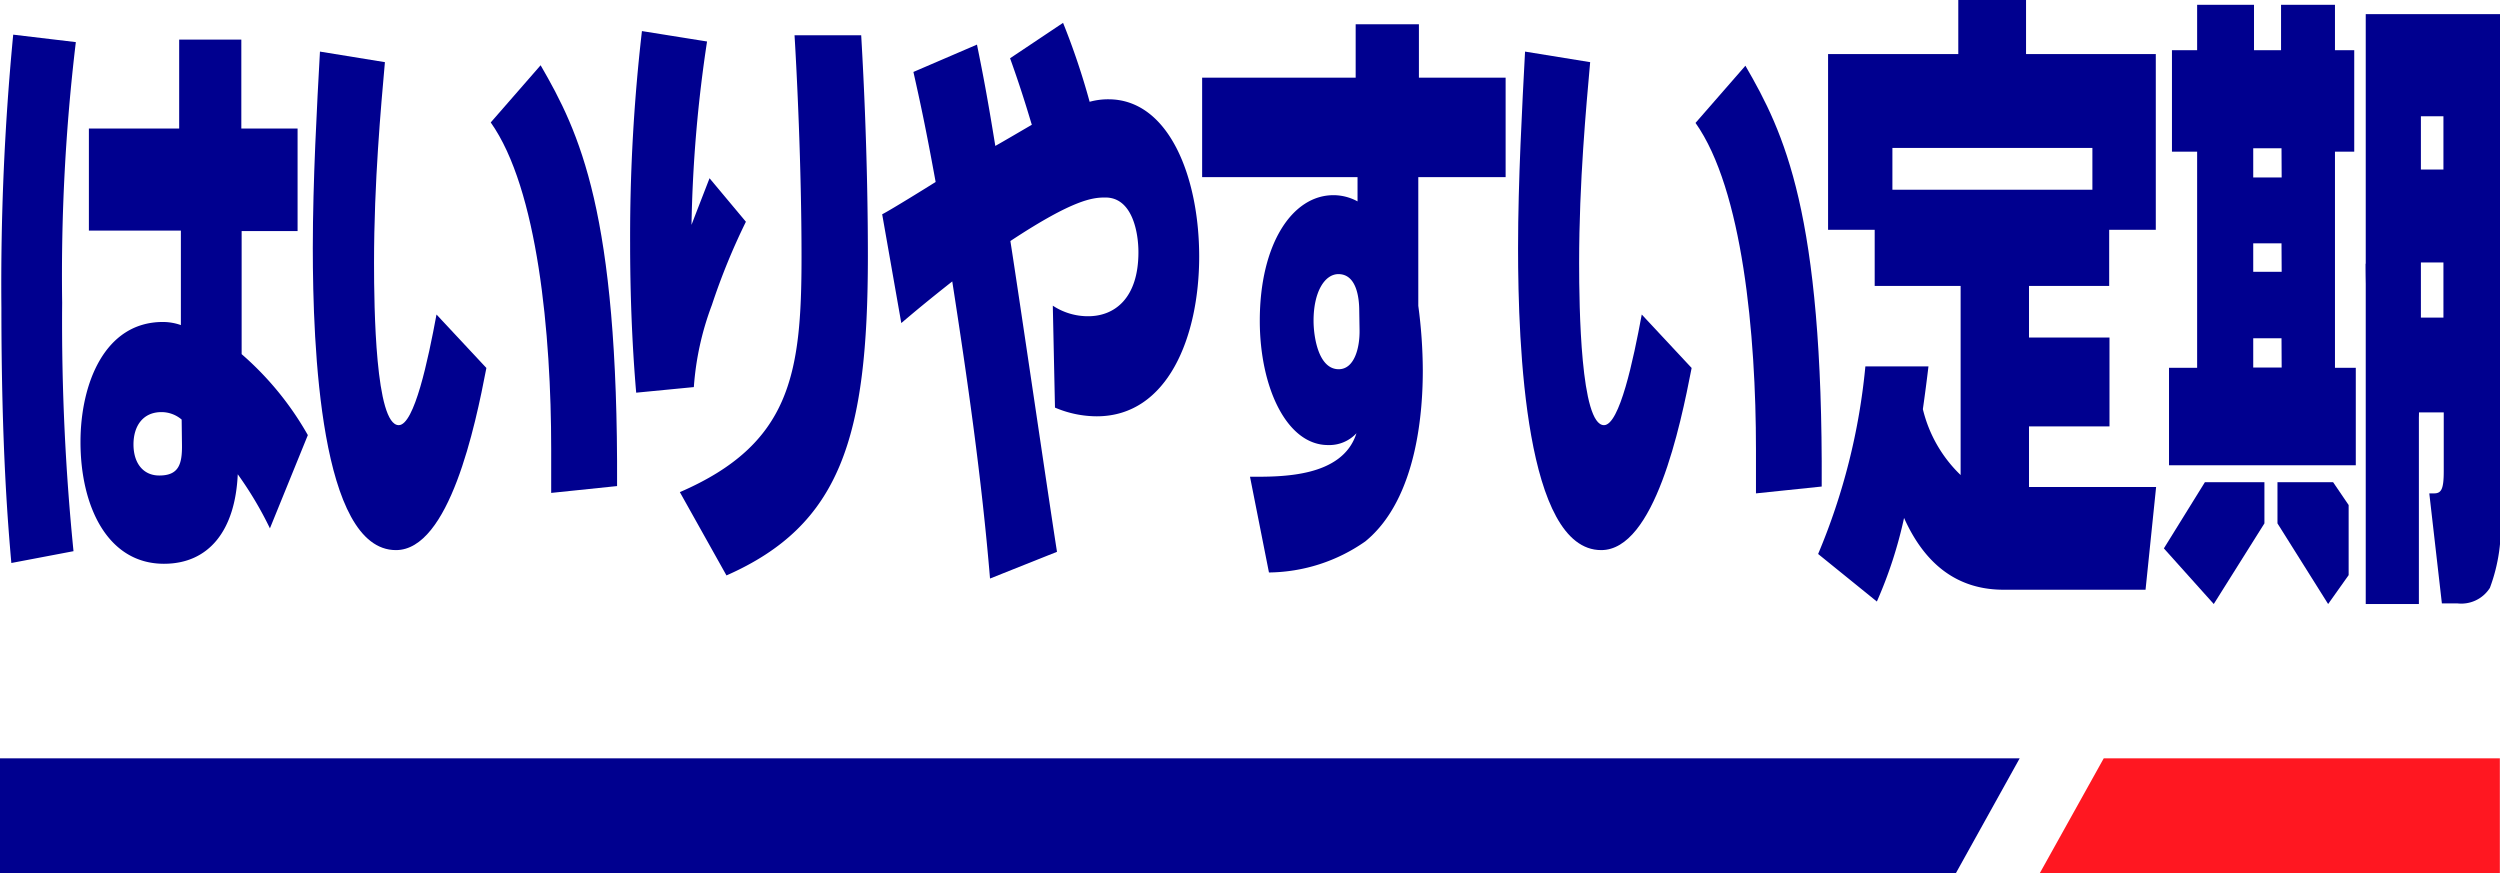
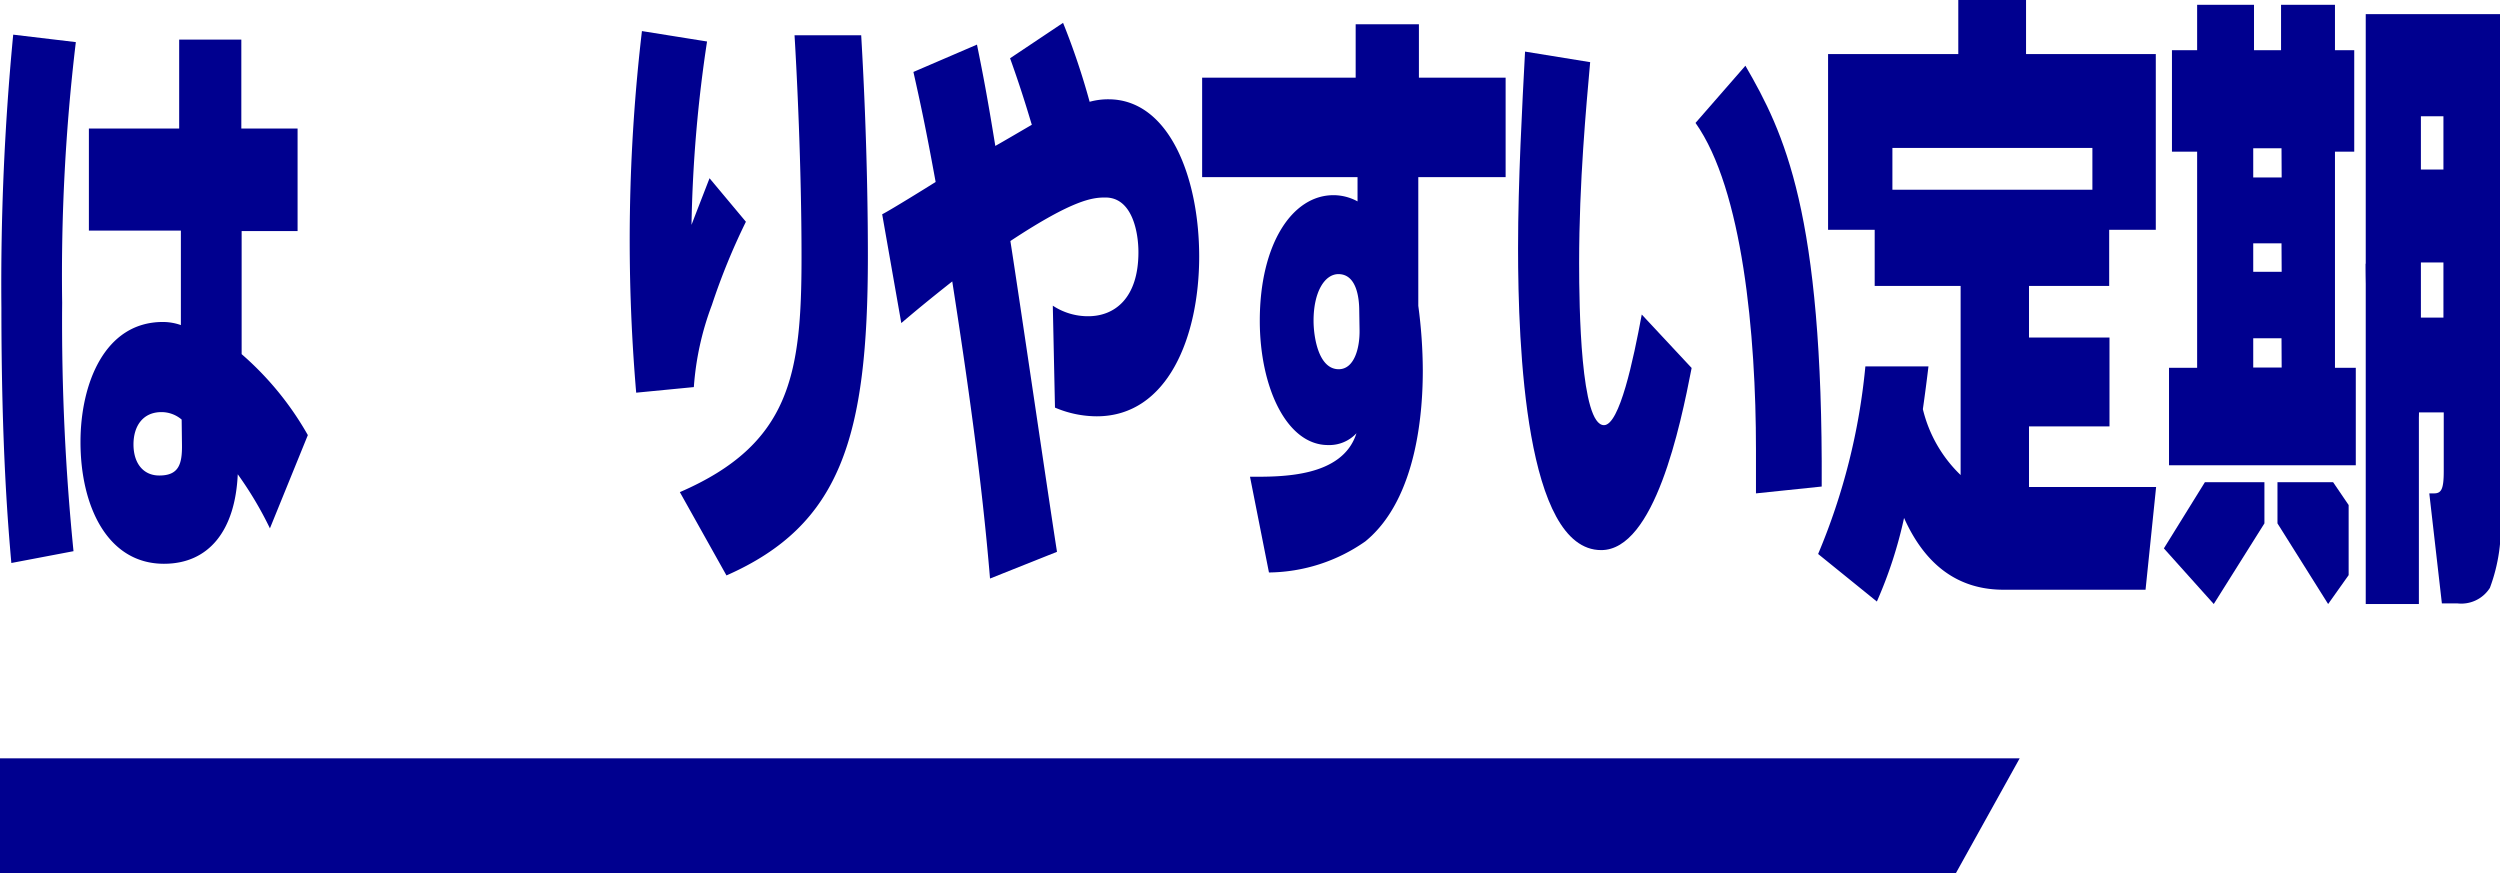
<svg xmlns="http://www.w3.org/2000/svg" width="160.88" height="56.18" viewBox="0 0 160.88 56.18">
  <defs>
    <style>.cls-1{fill:#ff1721;}.cls-2{fill:#00008f;}</style>
  </defs>
  <g id="レイヤー_2" data-name="レイヤー 2">
    <g id="petname">
-       <polygon class="cls-1" points="131.27 56.18 160.87 56.18 160.87 48.8 135.38 48.8 131.27 56.18" />
      <polygon class="cls-2" points="129.97 48.8 0 48.8 0 56.18 125.87 56.18 129.97 48.8" />
      <path class="cls-2" d="M135.73,18.4V14.79h3V3.48h-8.35V0h-4.36V3.48h-8.38V14.79h3V18.4h5.53V30.57a8.7,8.7,0,0,1-2.43-4.24c.12-.83.26-1.9.36-2.75h-4.06A41,41,0,0,1,117,35.65l3.78,3.06a27.93,27.93,0,0,0,1.75-5.38c1.38,3.08,3.52,4.62,6.4,4.62h9.14l.68-6.61h-8.18v-3.9h5.18V21.72h-5.18V18.4ZM121.78,9.52h12.87v2.69H121.78Z" />
      <path class="cls-2" d="M151.6,29.94V23.67h-1.34V9.76h1.24V3.23h-1.24V.31h-3.47V3.23h-1.74V.31h-3.66V3.23h-1.62V9.76h1.62V23.67h-1.81v6.27Zm-4.77-6.29H145V21.77h1.82Zm0-6.16H145V15.66h1.82Zm0-6.07H145V9.54h1.82Z" />
      <path class="cls-2" d="M152.24.91V17c0,10.36,3.35,11.37,3.42,9.54h1.6v3.77c0,1.14-.14,1.44-.62,1.44h-.31l.81,7.08h1a2.18,2.18,0,0,0,2.09-1,11.15,11.15,0,0,0,.67-4.75V.91Zm5,19.53h-1.45V16.89h1.45Zm0-9.53h-1.45V7.48h1.45Z" />
      <polygon class="cls-2" points="145.72 31.03 141.89 31.03 139.25 35.29 142.46 38.87 145.72 33.68 145.72 31.03" />
      <rect class="cls-2" x="152.24" y="16.97" width="3.42" height="21.9" />
      <polygon class="cls-2" points="150.14 31.03 146.56 31.03 146.56 33.68 149.82 38.87 151.14 37.01 151.14 32.5 150.14 31.03" />
      <path class="cls-2" d="M4.88,2.71A126.31,126.31,0,0,0,4,19.47a147.73,147.73,0,0,0,.73,16l-4,.76c-.21-2.4-.64-7.4-.64-16.44A167.73,167.73,0,0,1,.85,2.23ZM19.15,8.27v6.6h-3.6l0,7.92A19.79,19.79,0,0,1,19.81,28L17.37,34a23.29,23.29,0,0,0-2.07-3.48c-.16,3.6-1.84,5.76-4.75,5.76-3.62,0-5.37-3.68-5.37-7.84,0-3.72,1.54-7.72,5.3-7.72a3.48,3.48,0,0,1,1.16.2l0-6.08H5.72V8.27h5.81V2.55h4V8.27ZM11.69,27a2,2,0,0,0-1.3-.48c-1.18,0-1.8.88-1.8,2.08s.62,2,1.66,2c1.25,0,1.48-.72,1.46-2Z" />
-       <path class="cls-2" d="M24.77,4c-.25,2.84-.7,7.68-.7,12.92,0,2.88.09,10.44,1.59,10.44,1,0,1.89-4.2,2.43-7.12l3.21,3.44c-.72,3.76-2.39,11.72-5.82,11.72-4.87,0-5.35-13.12-5.35-19.44,0-4.32.27-9.2.46-12.64Zm10.7,27.72c0-.8,0-1.6,0-2.84,0-7.36-.86-16.72-3.89-21l3.21-3.68c2.5,4.32,5,9.44,4.92,27.08Z" />
-       <path class="cls-2" d="M45.5,2.67a88.11,88.11,0,0,0-1,11.8c.46-1.2.62-1.6,1.16-3L48,14.27a42,42,0,0,0-2.19,5.36,18.62,18.62,0,0,0-1.16,5.28l-3.71.36c-.14-1.64-.39-5-.39-9.6A115.51,115.51,0,0,1,41.31,2Zm9.92-.4c.41,7,.43,12.48.43,14.2,0,11.68-1.75,17.32-9.1,20.56l-3-5.36c7.11-3.08,7.83-7.56,7.83-15.12,0-5.88-.31-12-.45-14.28Z" />
+       <path class="cls-2" d="M45.5,2.67a88.11,88.11,0,0,0-1,11.8c.46-1.2.62-1.6,1.16-3L48,14.27a42,42,0,0,0-2.19,5.36,18.62,18.62,0,0,0-1.16,5.28l-3.71.36A115.51,115.51,0,0,1,41.31,2Zm9.92-.4c.41,7,.43,12.48.43,14.2,0,11.68-1.75,17.32-9.1,20.56l-3-5.36c7.11-3.08,7.83-7.56,7.83-15.12,0-5.88-.31-12-.45-14.28Z" />
      <path class="cls-2" d="M63.71,37.23c-.54-6.48-1.45-12.8-2.43-19.12C59.71,19.35,58.93,20,58,20.79l-1.23-7c.55-.28,3-1.8,3.44-2.08-.64-3.52-1-5.16-1.43-7.08l4.09-1.76c.39,1.92.66,3.32,1.18,6.52.37-.2,2-1.16,2.35-1.36C66.26,7.59,65.81,6,65,3.75l3.41-2.28a46.4,46.4,0,0,1,1.71,5.08,4.48,4.48,0,0,1,1.21-.16c3.89,0,5.84,5,5.84,10.12s-2,10.28-6.59,10.28a6.88,6.88,0,0,1-2.69-.56l-.14-6.56a4.1,4.1,0,0,0,2.28.68c1.7,0,3.23-1.16,3.23-4.12,0-1.32-.41-3.52-2.12-3.52-.79,0-2,.08-6.12,2.8.5,3.16,2.55,17.16,3,20Z" />
      <path class="cls-2" d="M96.89,5v6.4H91.27v8.28a31.92,31.92,0,0,1,.29,4.16c0,2.32-.27,8.2-3.7,11a11,11,0,0,1-6.2,2l-1.22-6.16c1.93,0,5.94.08,6.85-2.8a2.38,2.38,0,0,1-1.83.76c-2.66,0-4.39-3.72-4.39-8,0-4.92,2.08-8.08,4.74-8.08a3.24,3.24,0,0,1,1.55.4l0-1.56h-10V5h9.88l0-3.44h4.07V5ZM87.47,20c0-.8-.16-2.36-1.34-2.36-.87,0-1.6,1.12-1.6,3,0,1,.3,3.12,1.62,3.12,1,0,1.36-1.36,1.34-2.52Z" />
      <path class="cls-2" d="M102.33,4c-.25,2.84-.71,7.68-.71,12.92,0,2.88.1,10.44,1.6,10.44,1,0,1.89-4.2,2.43-7.12l3.21,3.44c-.73,3.76-2.39,11.72-5.82,11.72-4.87,0-5.35-13.12-5.35-19.44,0-4.32.27-9.2.45-12.64ZM113,31.75c0-.8,0-1.6,0-2.84,0-7.36-.86-16.72-3.89-21l3.21-3.68c2.5,4.32,5,9.44,4.91,27.08Z" />
    </g>
  </g>
</svg>